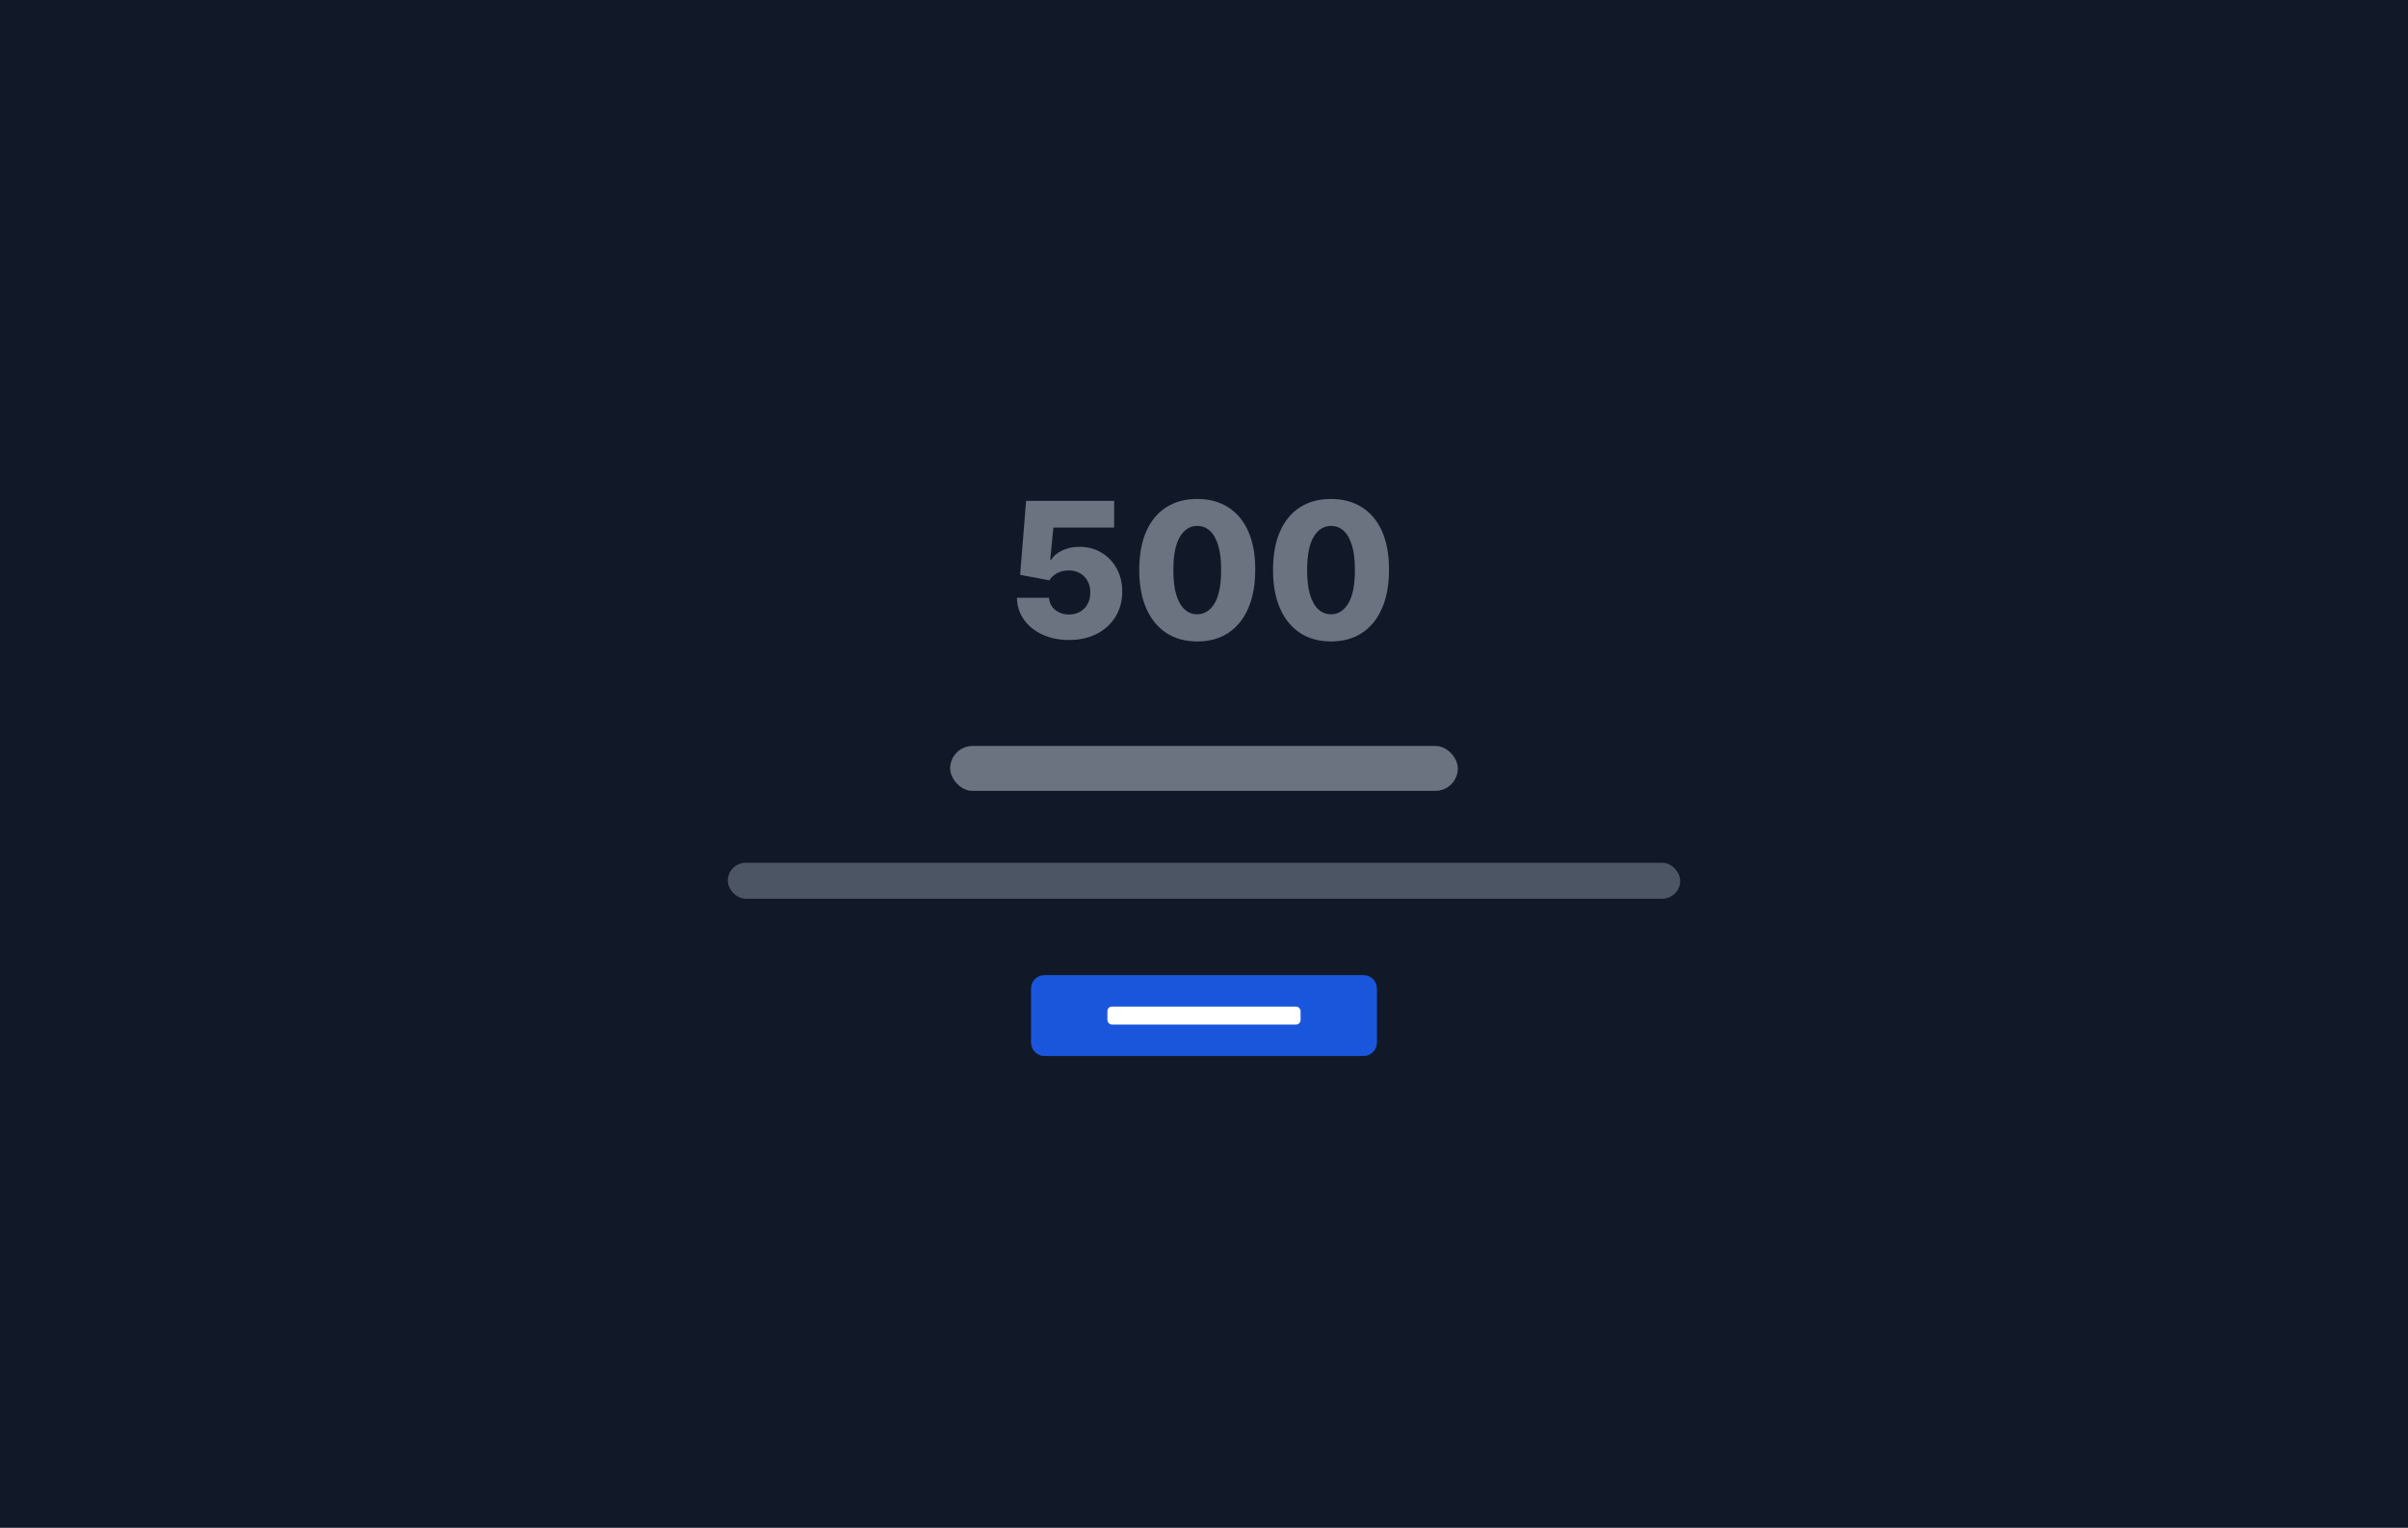
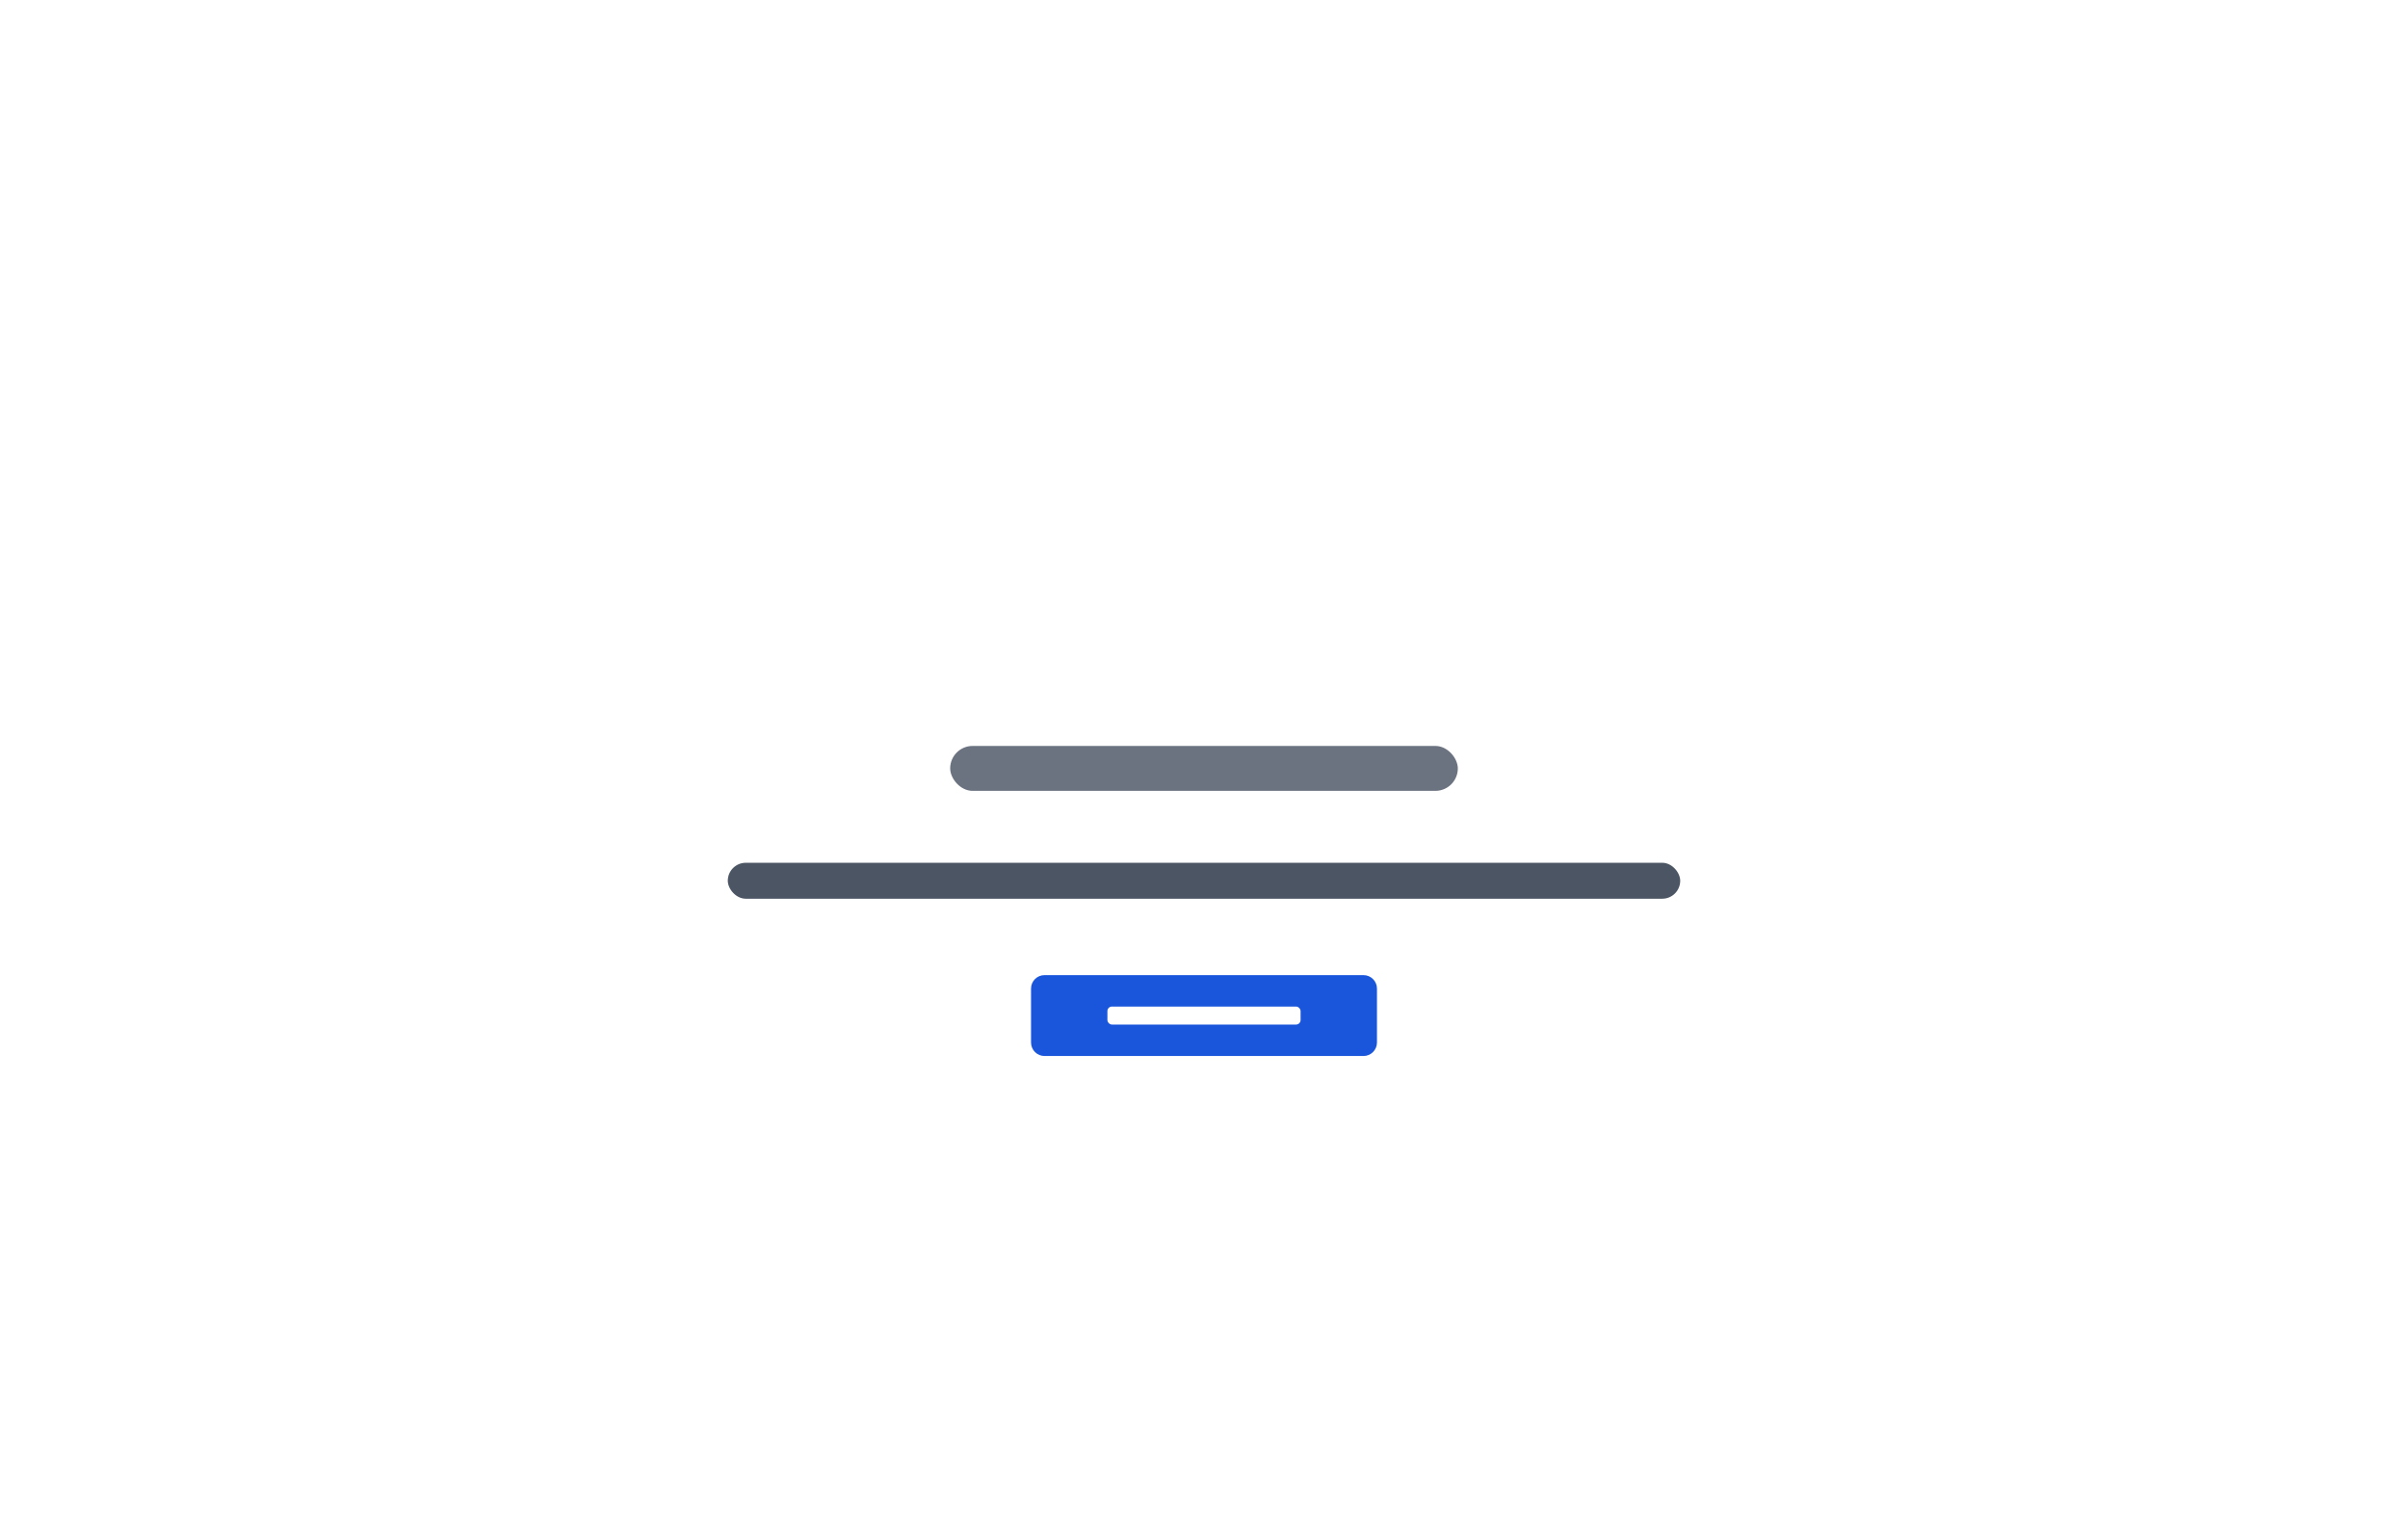
<svg xmlns="http://www.w3.org/2000/svg" width="536" height="340" viewBox="0 0 536 340" fill="none">
-   <rect width="536" height="340" fill="#111928" />
-   <path d="M237.945 142.418C235.718 142.418 233.739 142.015 232.009 141.21C230.279 140.404 228.912 139.295 227.908 137.884C226.913 136.472 226.396 134.851 226.357 133.021H233.516C233.575 134.145 234.033 135.05 234.888 135.736C235.743 136.412 236.762 136.75 237.945 136.75C238.87 136.75 239.69 136.546 240.406 136.138C241.122 135.731 241.684 135.159 242.092 134.423C242.499 133.678 242.698 132.822 242.688 131.858C242.698 130.874 242.494 130.013 242.077 129.278C241.669 128.542 241.102 127.97 240.376 127.562C239.661 127.145 238.835 126.936 237.901 126.936C237.016 126.926 236.175 127.12 235.38 127.518C234.594 127.915 233.998 128.457 233.59 129.143L227.072 127.92L228.4 111.455H247.998V117.406H234.47L233.769 124.609H233.948C234.455 123.764 235.271 123.068 236.394 122.521C237.528 121.964 238.815 121.686 240.257 121.686C242.087 121.686 243.717 122.114 245.149 122.969C246.591 123.814 247.724 124.987 248.55 126.489C249.385 127.99 249.803 129.71 249.803 131.649C249.803 133.747 249.305 135.607 248.311 137.227C247.327 138.848 245.945 140.121 244.165 141.045C242.395 141.96 240.322 142.418 237.945 142.418ZM266.488 142.746C263.824 142.746 261.527 142.114 259.598 140.852C257.669 139.579 256.182 137.754 255.138 135.378C254.094 132.991 253.577 130.123 253.587 126.772C253.597 123.421 254.119 120.577 255.153 118.241C256.197 115.894 257.679 114.109 259.598 112.886C261.527 111.653 263.824 111.037 266.488 111.037C269.153 111.037 271.45 111.653 273.379 112.886C275.318 114.109 276.809 115.894 277.854 118.241C278.898 120.587 279.415 123.431 279.405 126.772C279.405 130.133 278.883 133.006 277.839 135.393C276.795 137.779 275.308 139.604 273.379 140.866C271.46 142.119 269.163 142.746 266.488 142.746ZM266.488 136.705C268.079 136.705 269.367 135.895 270.351 134.274C271.336 132.643 271.823 130.143 271.813 126.772C271.813 124.565 271.589 122.745 271.142 121.313C270.694 119.871 270.073 118.798 269.278 118.092C268.482 117.386 267.552 117.033 266.488 117.033C264.907 117.033 263.63 117.833 262.655 119.434C261.681 121.025 261.189 123.471 261.179 126.772C261.169 129.009 261.383 130.864 261.82 132.335C262.268 133.807 262.894 134.906 263.699 135.631C264.505 136.347 265.434 136.705 266.488 136.705ZM296.266 142.746C293.601 142.746 291.304 142.114 289.375 140.852C287.446 139.579 285.96 137.754 284.916 135.378C283.872 132.991 283.355 130.123 283.365 126.772C283.374 123.421 283.896 120.577 284.931 118.241C285.975 115.894 287.456 114.109 289.375 112.886C291.304 111.653 293.601 111.037 296.266 111.037C298.931 111.037 301.227 111.653 303.156 112.886C305.095 114.109 306.587 115.894 307.631 118.241C308.675 120.587 309.192 123.431 309.182 126.772C309.182 130.133 308.66 133.006 307.616 135.393C306.572 137.779 305.085 139.604 303.156 140.866C301.237 142.119 298.941 142.746 296.266 142.746ZM296.266 136.705C297.857 136.705 299.144 135.895 300.129 134.274C301.113 132.643 301.6 130.143 301.59 126.772C301.59 124.565 301.367 122.745 300.919 121.313C300.472 119.871 299.85 118.798 299.055 118.092C298.259 117.386 297.33 117.033 296.266 117.033C294.685 117.033 293.407 117.833 292.433 119.434C291.458 121.025 290.966 123.471 290.956 126.772C290.946 129.009 291.16 130.864 291.597 132.335C292.045 133.807 292.671 134.906 293.477 135.631C294.282 136.347 295.212 136.705 296.266 136.705Z" fill="#6B7280" />
  <rect x="211.5" y="166" width="113" height="10" rx="5" fill="#6B7280" />
  <rect x="162" y="192" width="212" height="8" rx="4" fill="#4B5563" />
  <path d="M232.5 217.5C231.119 217.5 230 218.619 230 220V232C230 233.381 231.119 234.5 232.5 234.5H303.5C304.881 234.5 306 233.381 306 232V220C306 218.619 304.881 217.5 303.5 217.5H232.5Z" fill="#1A56DB" />
  <path d="M232.5 217.5C231.119 217.5 230 218.619 230 220V232C230 233.381 231.119 234.5 232.5 234.5H303.5C304.881 234.5 306 233.381 306 232V220C306 218.619 304.881 217.5 303.5 217.5H232.5Z" stroke="#1A56DB" />
  <rect x="246.5" y="224" width="43" height="4" rx="1" fill="white" />
</svg>